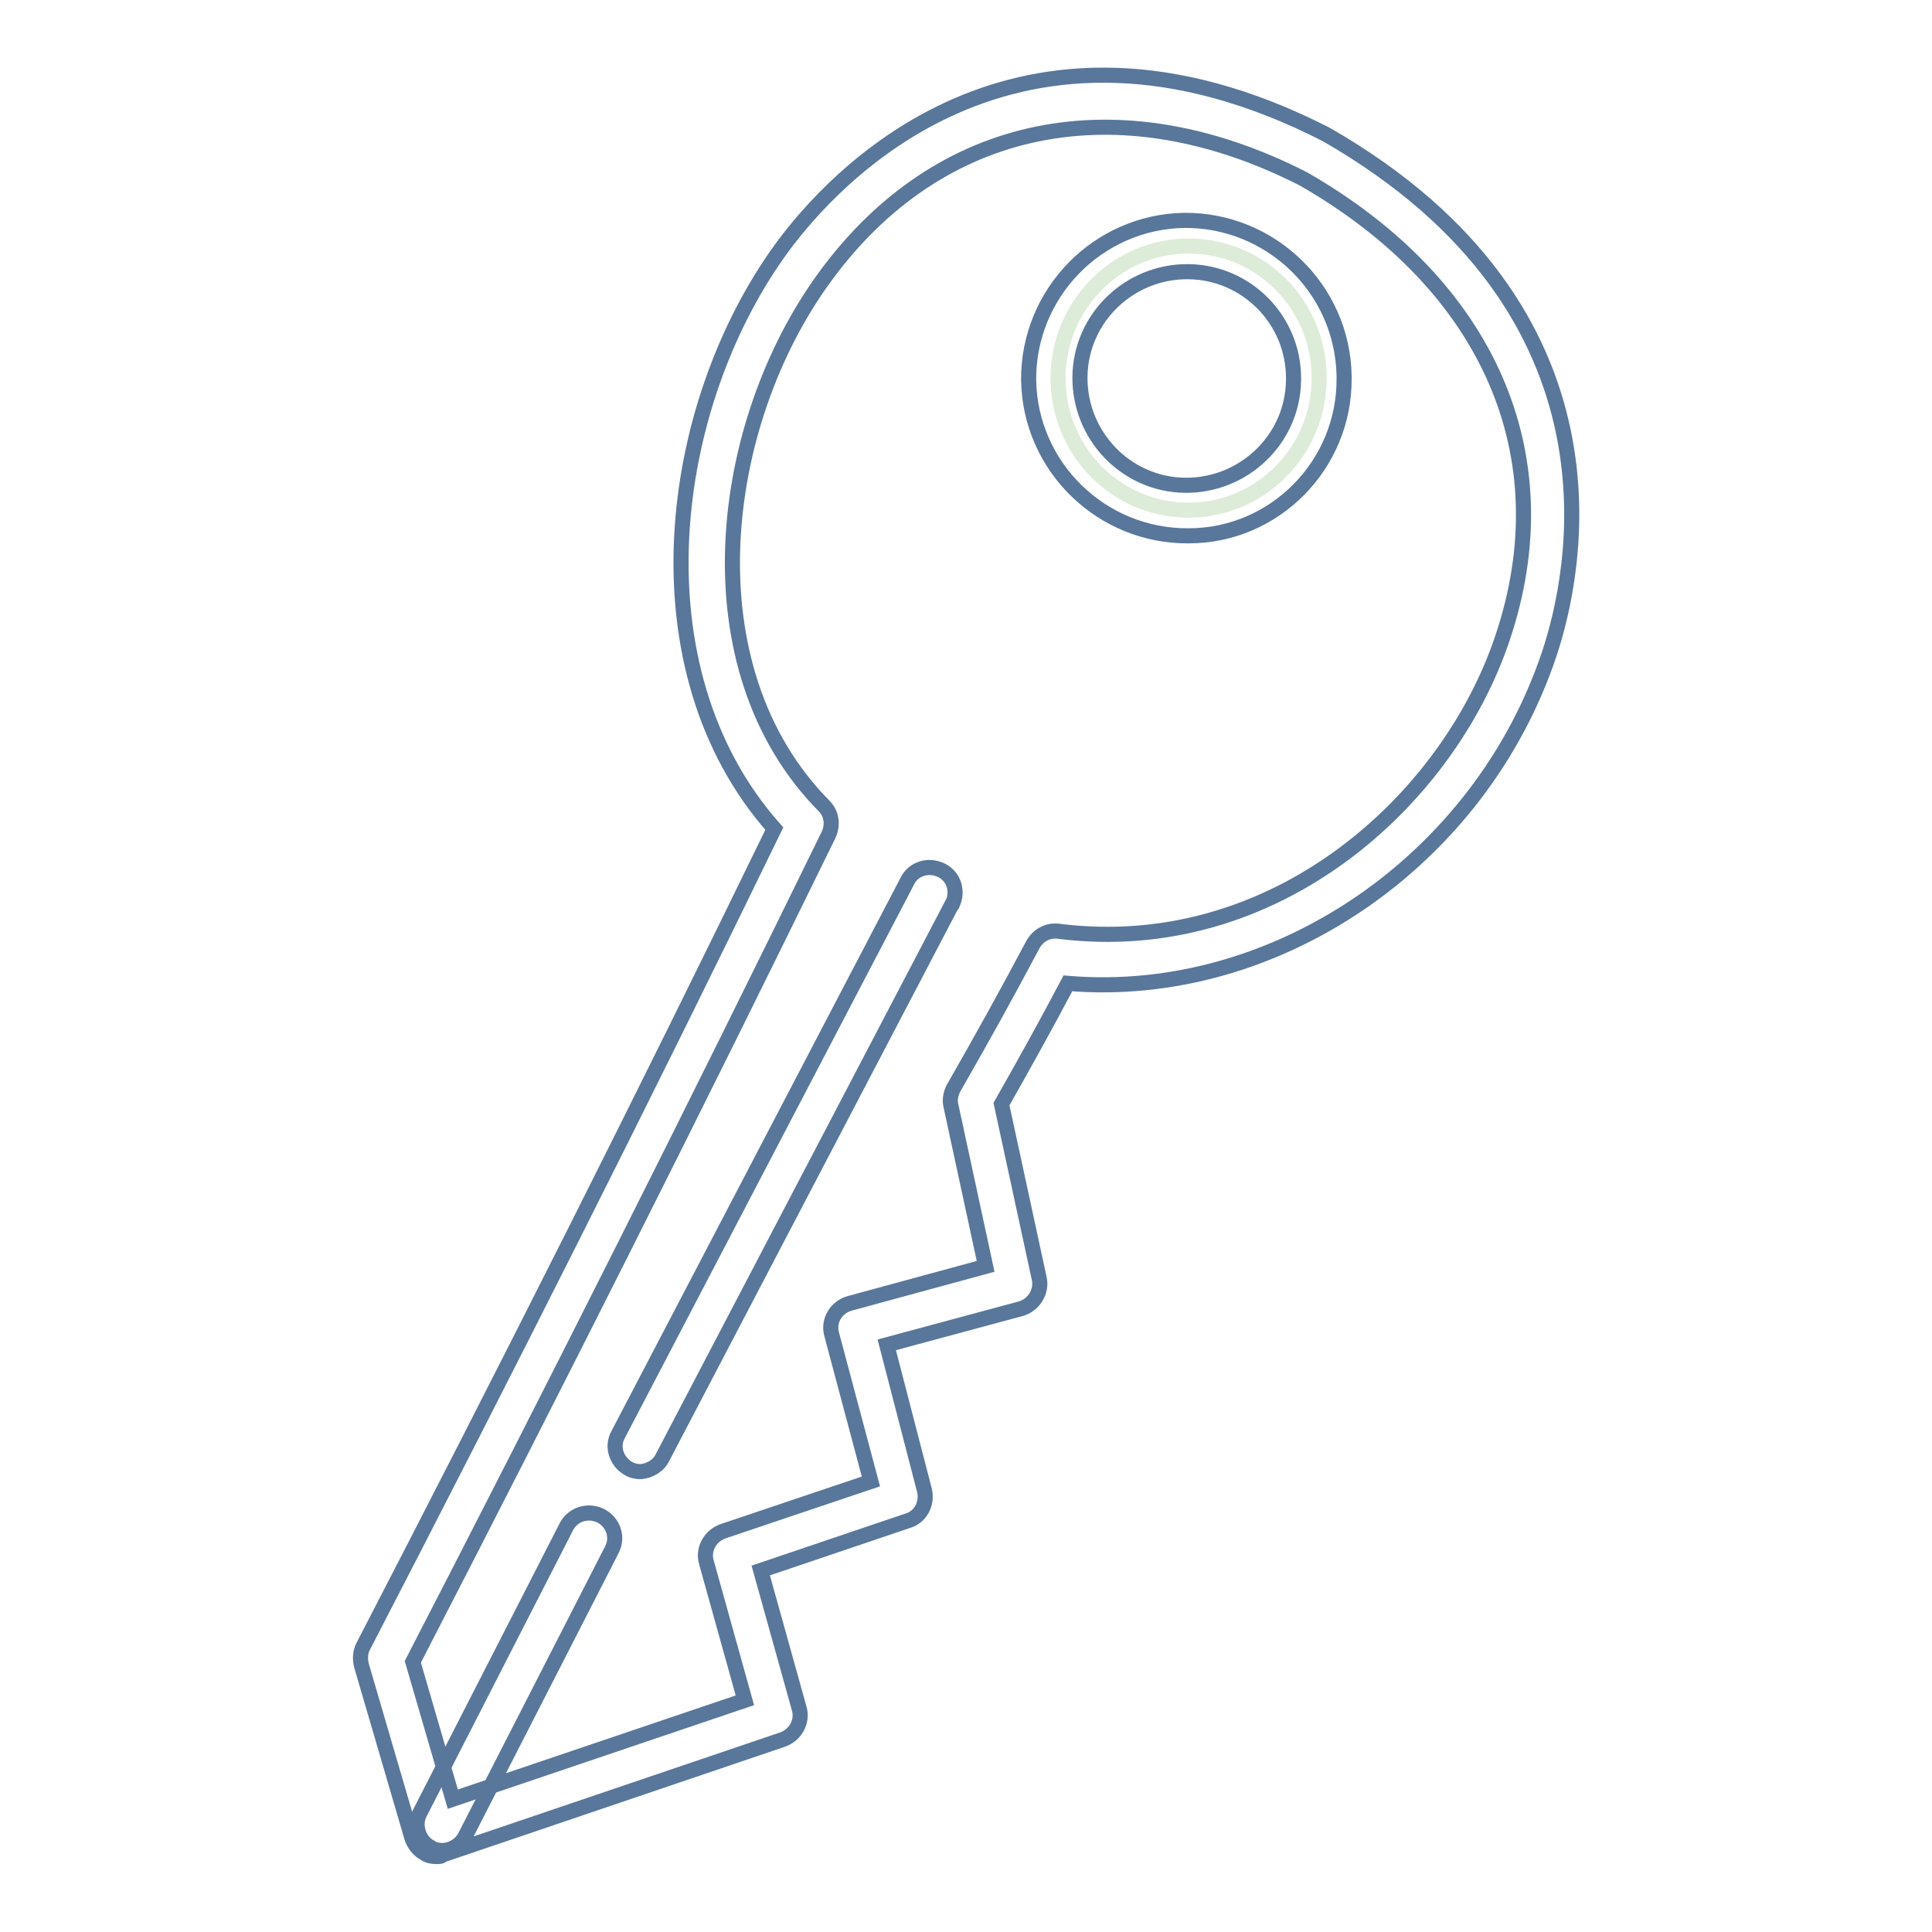
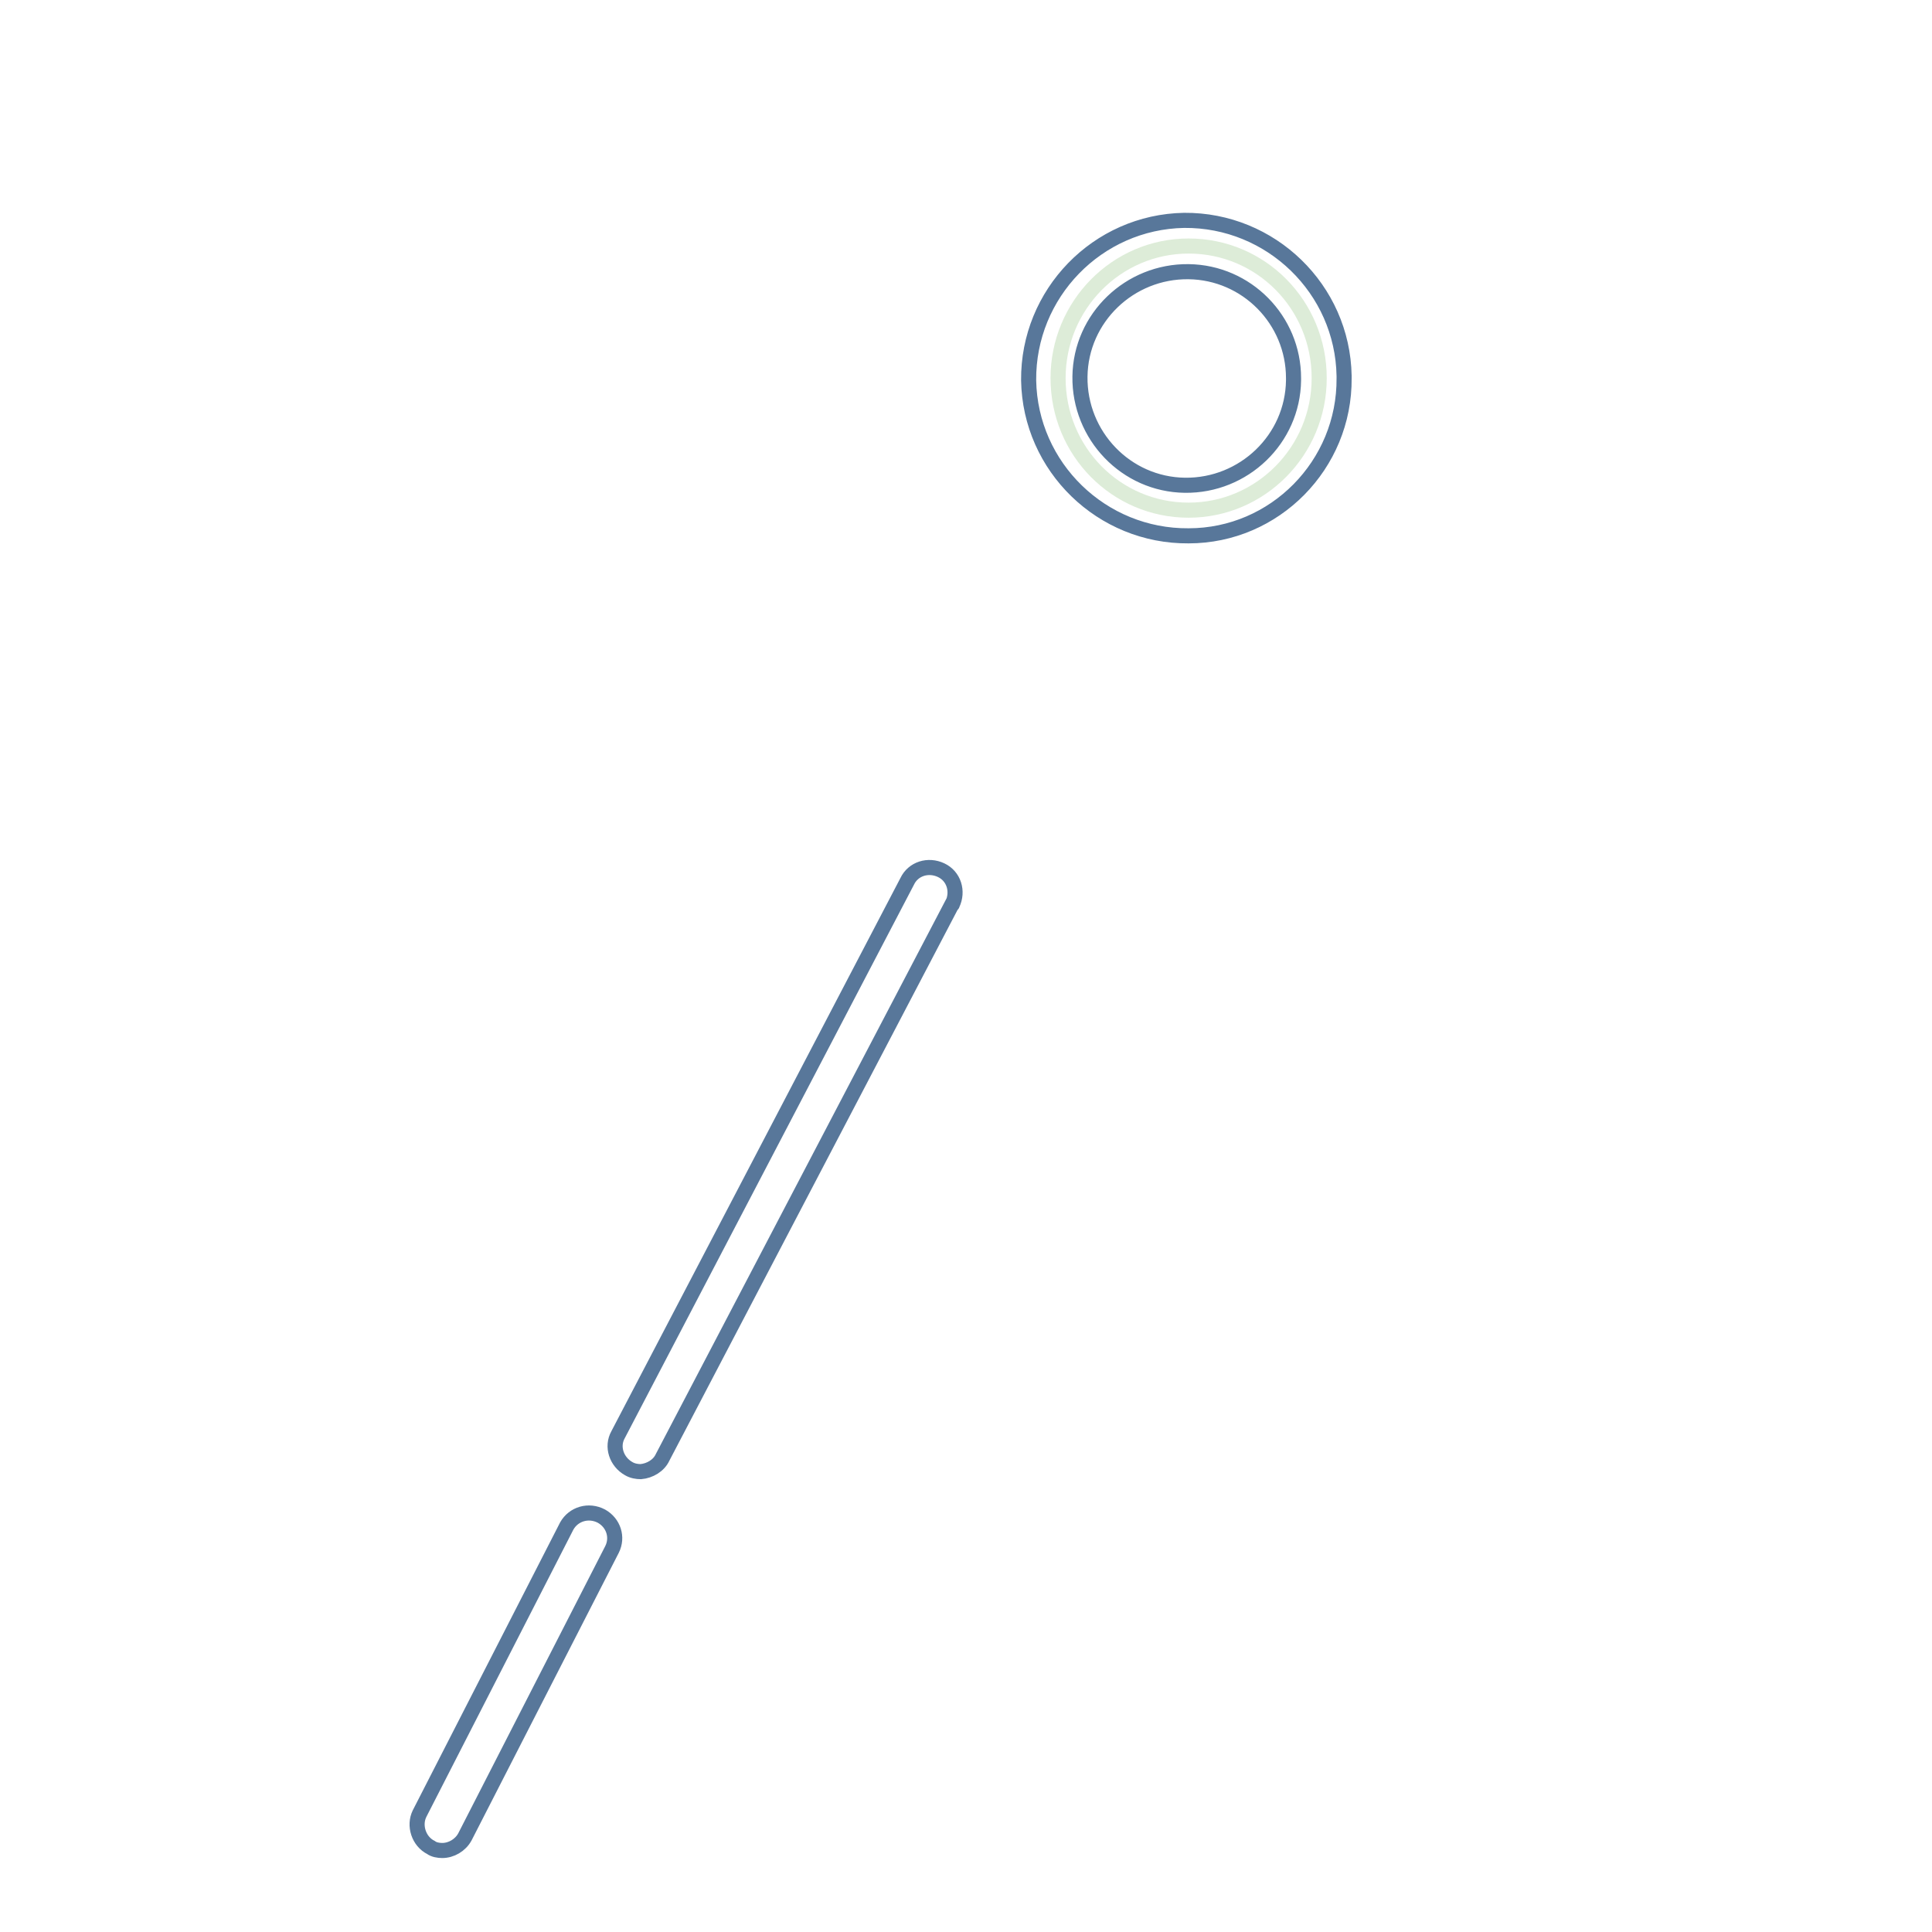
<svg xmlns="http://www.w3.org/2000/svg" version="1.1" x="0px" y="0px" viewBox="0 0 256 256" enable-background="new 0 0 256 256" xml:space="preserve">
  <g>
-     <path stroke-width="2" fill-opacity="0" stroke="#58779a" d="M57.8,246c-0.5,0-1.1-0.1-1.5-0.4c-0.8-0.4-1.4-1.2-1.7-2l-6.7-22.9c-0.2-0.8-0.2-1.7,0.2-2.5 c19-36.7,37.4-73.2,54.5-108.4c-18.8-21.2-14.3-56.1,1.1-77.1c6.5-8.8,30.7-36,72-14.9c41,23.5,33,58.6,29.6,68.8 c-9.2,27.6-36.4,46-63.8,43.7c-2.9,5.5-5.9,10.9-8.8,16l5,23.1c0.4,1.7-0.7,3.5-2.4,4l-17.8,4.8l5,19.3c0.4,1.7-0.5,3.5-2.2,4 l-19.5,6.6l5.1,18.3c0.5,1.7-0.5,3.5-2.2,4.1l-45.1,15.3C58.5,246,58.2,246,57.8,246z M54.7,220.2l5.3,18.2l38.7-13.1l-5.1-18.3 c-0.5-1.7,0.5-3.5,2.2-4.1l19.6-6.6l-5.2-19.5c-0.5-1.8,0.6-3.6,2.4-4.1l18-4.9l-4.6-21.3c-0.2-0.8,0-1.7,0.4-2.4 c3.5-6.1,7-12.4,10.5-19c0.7-1.2,2-1.9,3.4-1.7c28.6,3.6,51.6-17.3,58.8-38.9c8.1-24.1-1.8-46.7-26.4-60.8 c-24.5-12.5-48.3-7.7-63.4,13c-14.2,19.4-18.3,51.7-0.1,70.1c1,1,1.2,2.5,0.6,3.8C92.4,146.2,73.9,183,54.7,220.2L54.7,220.2z" />
    <path stroke-width="2" fill-opacity="0" stroke="#58779a" d="M84.9,195c-0.5,0-1.1-0.1-1.6-0.4c-1.6-0.9-2.3-2.9-1.4-4.5l38.3-73.3c0.8-1.7,2.8-2.3,4.5-1.5 c1.7,0.8,2.3,2.8,1.5,4.5c0,0,0,0.1-0.1,0.1l-38.3,73.2C87.3,194.2,86.1,194.9,84.9,195z M58.6,245.2c-0.5,0-1.1-0.1-1.5-0.4 c-1.6-0.8-2.3-2.9-1.5-4.5l19.5-38.1c0.9-1.6,2.9-2.2,4.6-1.3c1.6,0.9,2.2,2.8,1.4,4.4l-19.5,38.1C61,244.5,59.8,245.2,58.6,245.2 L58.6,245.2z" />
    <path stroke-width="2" fill-opacity="0" stroke="#ddecd8" d="M140.2,50.1c0,9.7,7.7,17.5,17.3,17.5c9.5,0,17.3-7.8,17.3-17.5c0-9.7-7.7-17.5-17.3-17.5 C147.9,32.6,140.2,40.5,140.2,50.1L140.2,50.1z" />
    <path stroke-width="2" fill-opacity="0" stroke="#58779a" d="M157.5,71c-11.5,0.1-21-9.1-21.2-20.6c-0.1-11.5,9.1-21,20.6-21.2c11.5-0.1,21,9.1,21.2,20.6 c0,0.1,0,0.2,0,0.3C178.2,61.6,168.9,71,157.5,71z M157.5,36c-7.8-0.1-14.3,6.1-14.4,13.9c-0.1,7.8,6.1,14.3,13.9,14.4 s14.3-6.1,14.4-13.9c0-0.1,0-0.2,0-0.3C171.4,42.4,165.2,36.1,157.5,36z" />
  </g>
</svg>